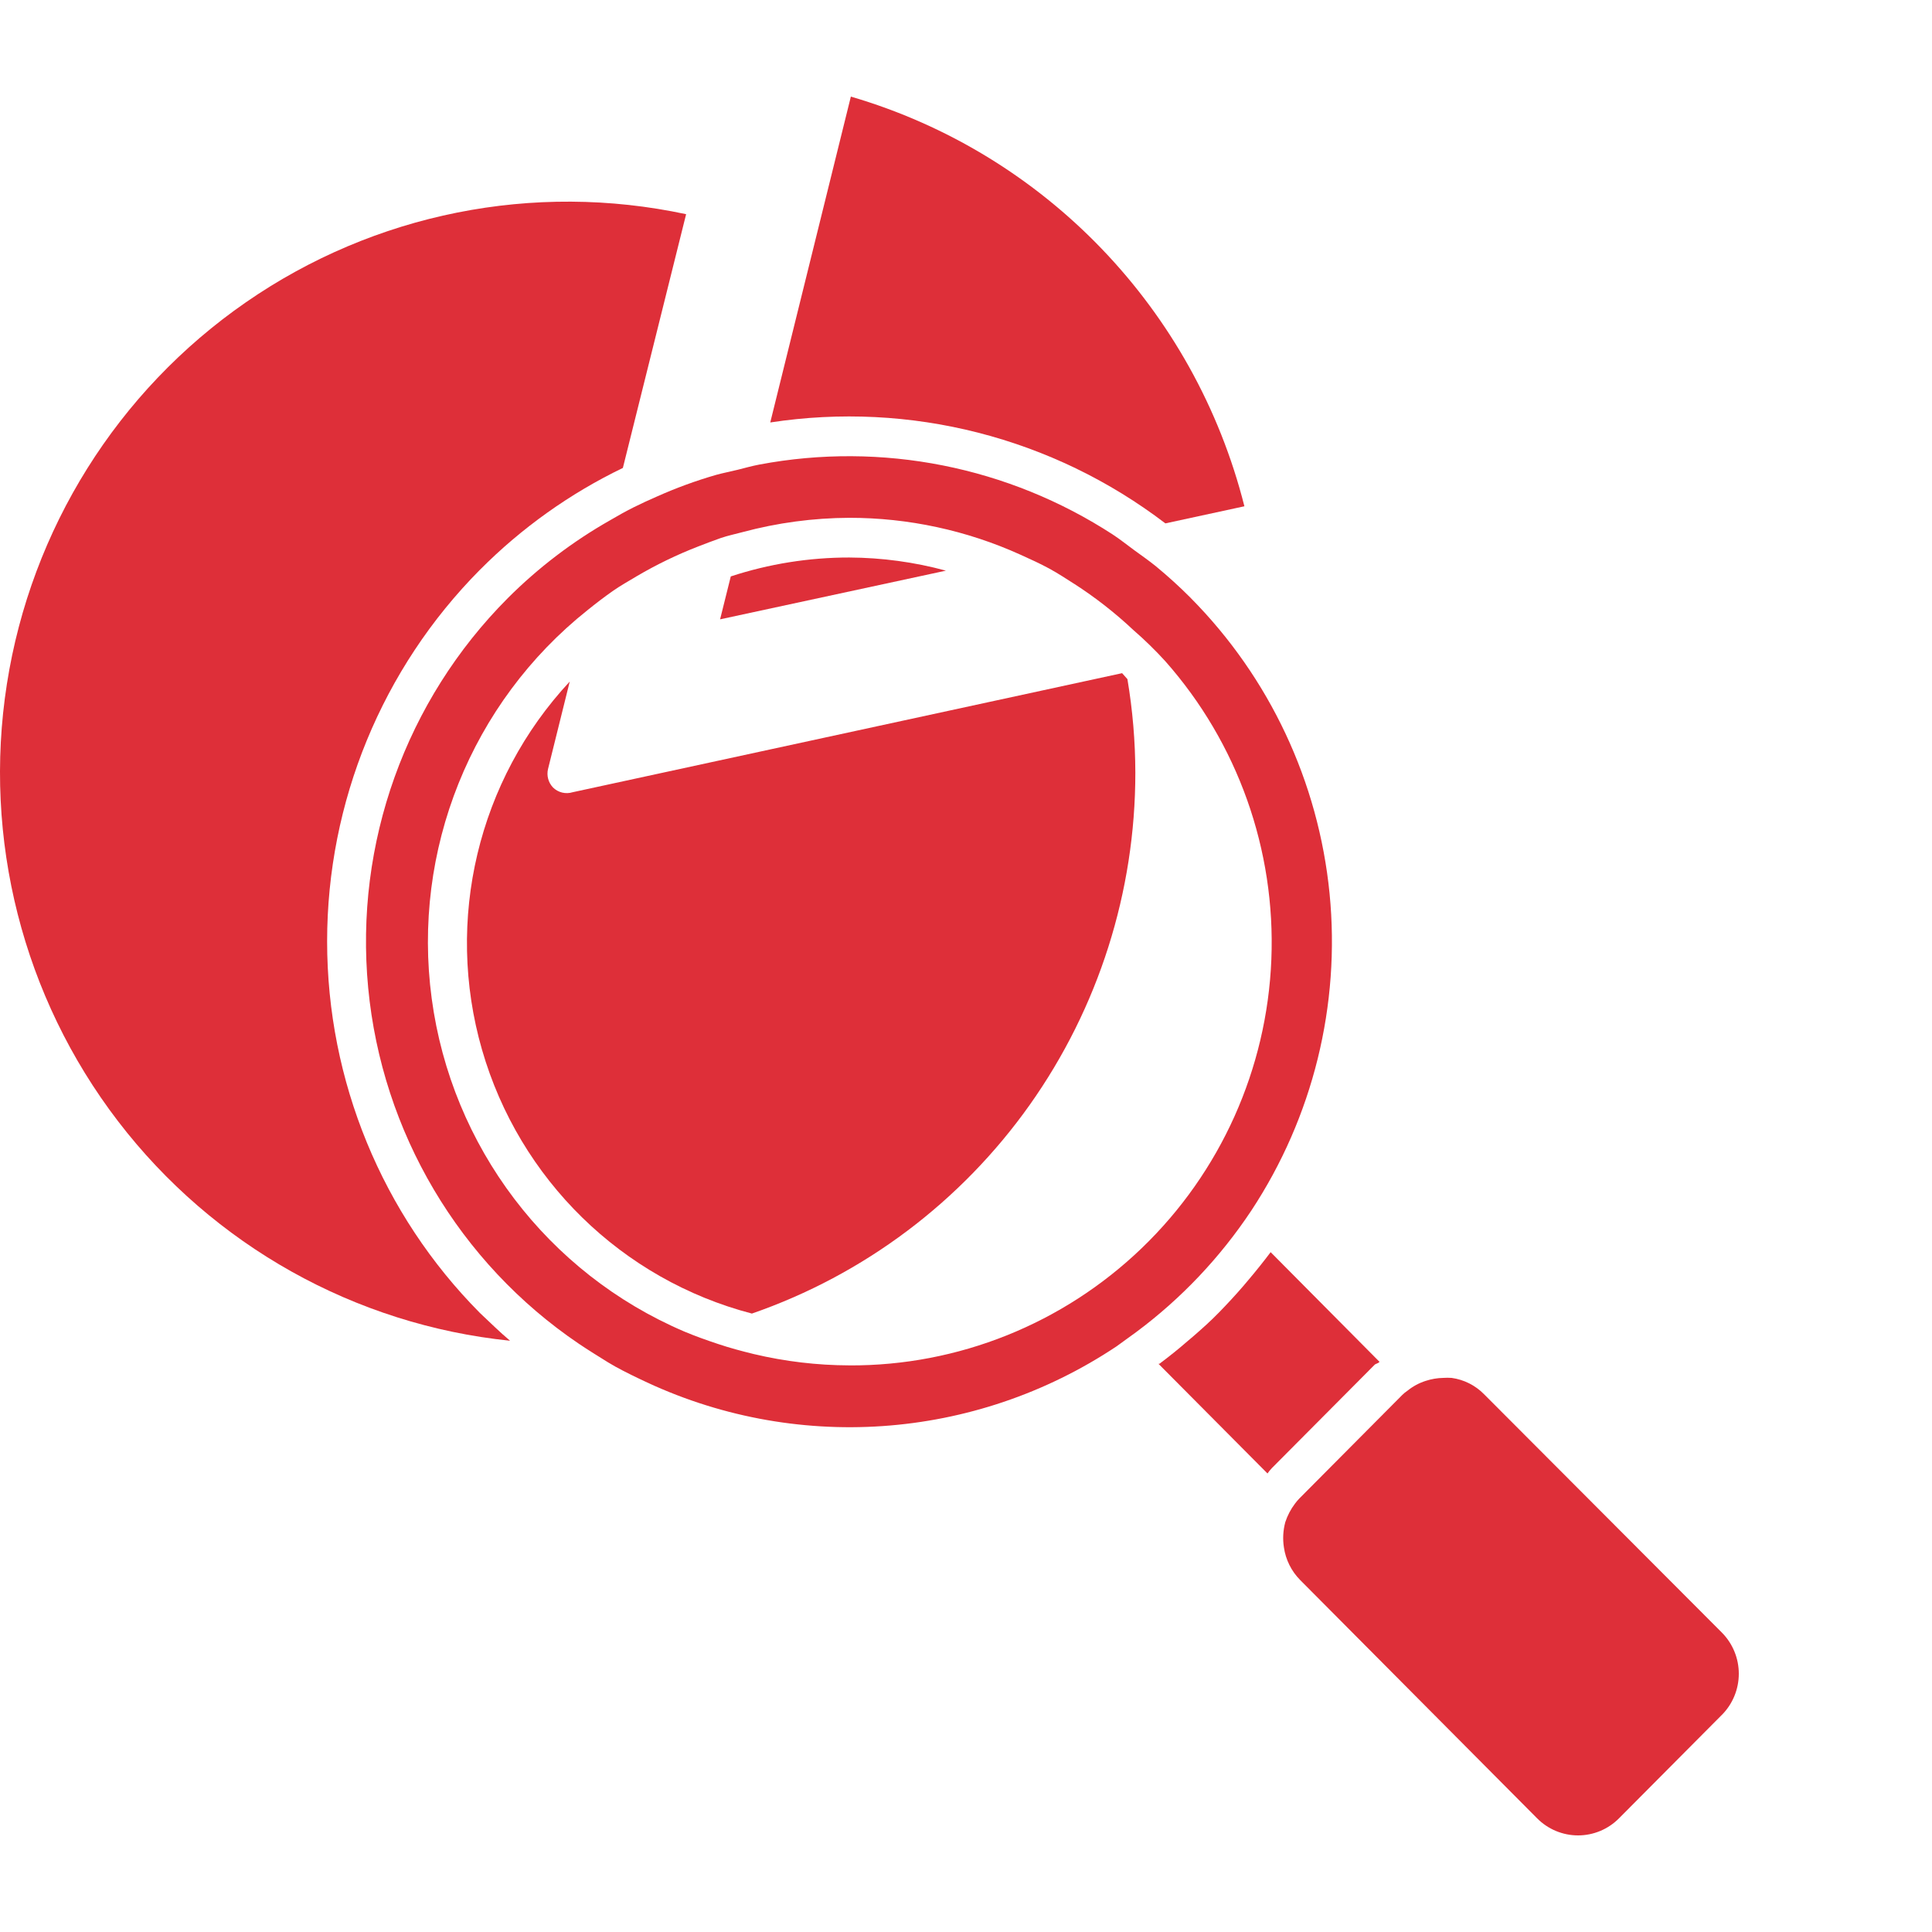
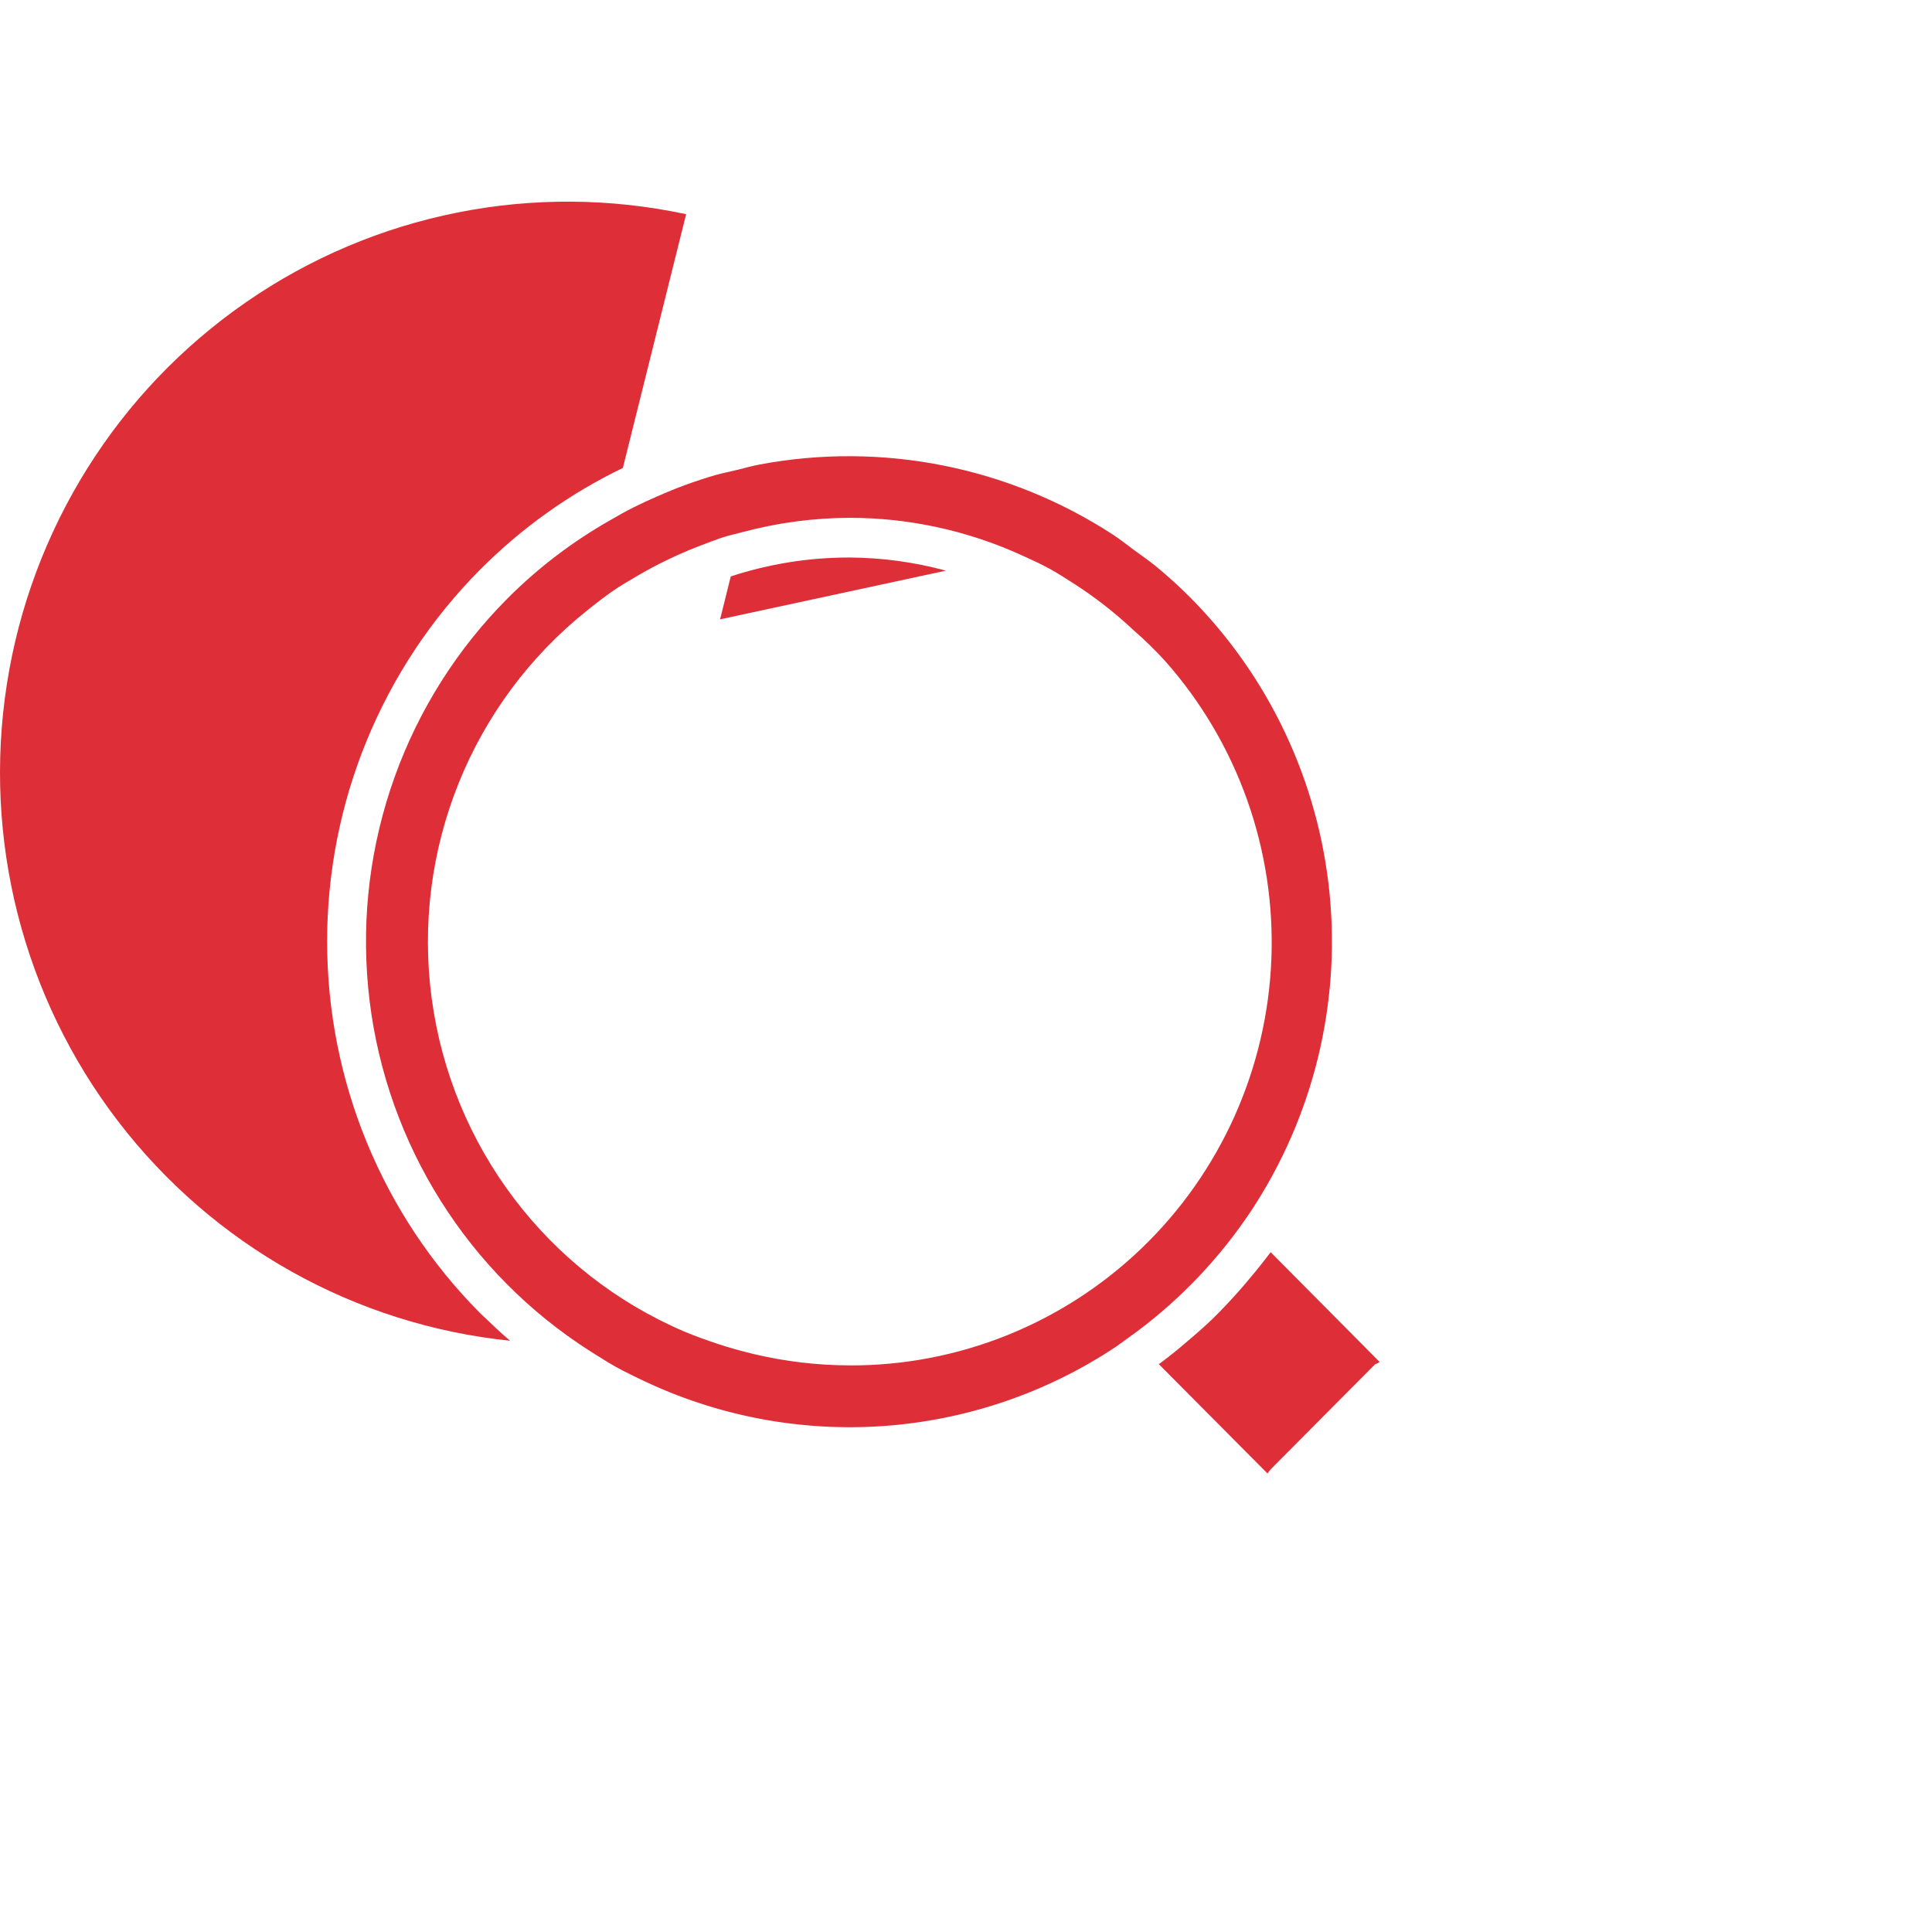
<svg xmlns="http://www.w3.org/2000/svg" width="60" height="60" viewBox="0 0 60 60" fill="none">
  <path d="M14.903 17.698C16.195 16.397 17.697 15.327 19.344 14.532L21.308 6.652C16.572 5.637 11.63 6.625 7.641 9.385C3.651 12.144 0.965 16.433 0.214 21.243C-0.538 26.054 0.711 30.964 3.666 34.821C6.622 38.679 11.025 41.144 15.841 41.638C15.516 41.367 15.228 41.077 14.903 40.774C11.865 37.712 10.159 33.562 10.159 29.236C10.159 24.91 11.865 20.76 14.903 17.697L14.903 17.698Z" fill="#DE2F39" />
-   <path d="M35.259 23.998C35.257 23.024 35.175 22.052 35.013 21.091L34.848 20.906L17.786 24.603C17.57 24.671 17.334 24.614 17.173 24.455C17.028 24.302 16.97 24.086 17.02 23.88L17.694 21.165V21.166C14.844 24.226 13.808 28.571 14.969 32.599C16.13 36.627 19.315 39.741 23.351 40.794C26.828 39.59 29.844 37.324 31.979 34.313C34.113 31.302 35.26 27.696 35.259 23.998L35.259 23.998Z" fill="#DE2F39" />
  <path d="M26.375 17.314C25.125 17.313 23.883 17.511 22.695 17.901L22.363 19.234L29.376 17.722V17.722C28.398 17.456 27.389 17.319 26.375 17.314L26.375 17.314Z" fill="#DE2F39" />
-   <path d="M36.192 16.254L38.646 15.723C37.101 9.604 32.451 4.764 26.424 3L23.921 13.12C28.265 12.454 32.691 13.584 36.192 16.254V16.254Z" fill="#DE2F39" />
  <path d="M42.842 42.293L39.461 38.887C39.244 39.175 39.018 39.458 38.781 39.738L38.609 39.942C38.37 40.219 38.118 40.491 37.86 40.756C37.603 41.021 37.339 41.256 37.063 41.496L36.866 41.663C36.59 41.904 36.302 42.132 36.007 42.354H35.977L39.363 45.76C39.404 45.702 39.449 45.646 39.498 45.594L42.695 42.379C42.731 42.348 42.793 42.348 42.842 42.293L42.842 42.293Z" fill="#DE2F39" />
-   <path d="M46.088 43.298C45.817 43.022 45.463 42.845 45.082 42.792C44.994 42.786 44.906 42.786 44.818 42.792C44.635 42.795 44.452 42.827 44.278 42.884C44.073 42.949 43.881 43.052 43.714 43.187C43.654 43.226 43.599 43.272 43.548 43.322L40.352 46.537C40.303 46.588 40.258 46.641 40.216 46.698C40.085 46.871 39.984 47.065 39.916 47.271C39.847 47.527 39.832 47.794 39.873 48.055C39.928 48.438 40.105 48.793 40.376 49.067L47.738 56.471C48.075 56.81 48.532 57 49.008 57C49.485 57 49.941 56.81 50.278 56.471L53.474 53.257H53.475C53.811 52.918 54 52.458 54 51.979C54 51.501 53.811 51.041 53.475 50.702L46.088 43.298Z" fill="#DE2F39" />
  <path d="M36.983 18.574C36.633 18.222 36.265 17.889 35.89 17.58C35.676 17.408 35.455 17.253 35.234 17.093C35.013 16.932 34.792 16.753 34.565 16.605L34.566 16.605C31.317 14.491 27.387 13.711 23.584 14.427C23.357 14.47 23.136 14.532 22.915 14.588C22.694 14.643 22.461 14.687 22.24 14.748V14.748C21.611 14.929 20.997 15.154 20.399 15.421C20.154 15.527 19.914 15.639 19.681 15.754C19.436 15.877 19.191 16.013 18.951 16.155C17.789 16.814 16.72 17.627 15.773 18.573C12.6 21.752 11.008 26.192 11.434 30.676C11.861 35.16 14.261 39.216 17.976 41.731C18.27 41.929 18.589 42.126 18.877 42.305C19.166 42.484 19.54 42.669 19.877 42.83H19.878C24.644 45.137 30.266 44.751 34.676 41.812L35.289 41.367C36.686 40.327 37.894 39.051 38.86 37.597C40.774 34.694 41.633 31.215 41.291 27.749C40.948 24.283 39.427 21.042 36.982 18.574L36.983 18.574ZM26.375 42.403C25.377 42.4 24.383 42.282 23.412 42.052C23.031 41.959 22.663 41.861 22.295 41.737C21.927 41.614 21.596 41.497 21.258 41.355C17.008 39.543 14.024 35.611 13.407 31.01C12.789 26.41 14.631 21.823 18.252 18.944C18.504 18.74 18.762 18.543 19.025 18.358C19.289 18.173 19.522 18.049 19.774 17.895V17.895C20.386 17.535 21.026 17.225 21.688 16.969C21.915 16.883 22.148 16.79 22.381 16.71C22.614 16.63 22.835 16.587 23.062 16.525C24.143 16.235 25.256 16.086 26.375 16.081C28.209 16.08 30.022 16.471 31.694 17.228C31.995 17.364 32.308 17.506 32.59 17.66C32.872 17.815 33.105 17.969 33.357 18.13V18.129C34.013 18.551 34.629 19.032 35.198 19.567C35.548 19.87 35.879 20.194 36.191 20.536C38.44 23.078 39.62 26.398 39.483 29.797C39.347 33.197 37.904 36.41 35.459 38.761C33.014 41.113 29.758 42.419 26.375 42.404L26.375 42.403Z" fill="#DE2F39" />
</svg>